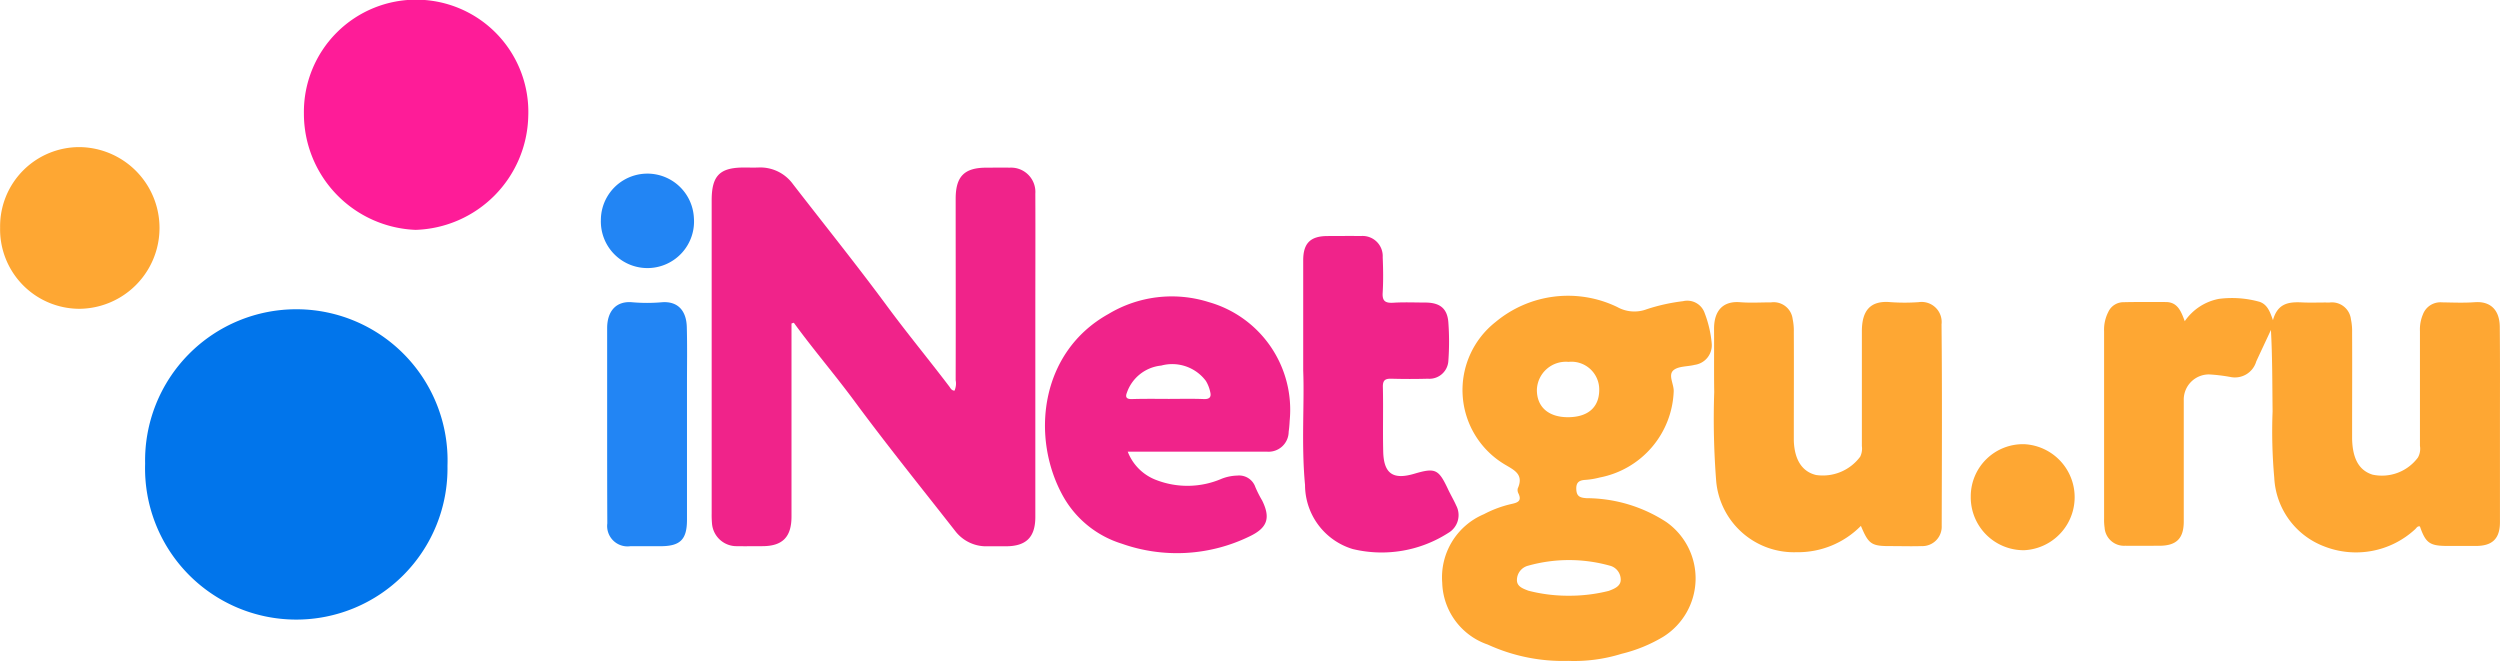
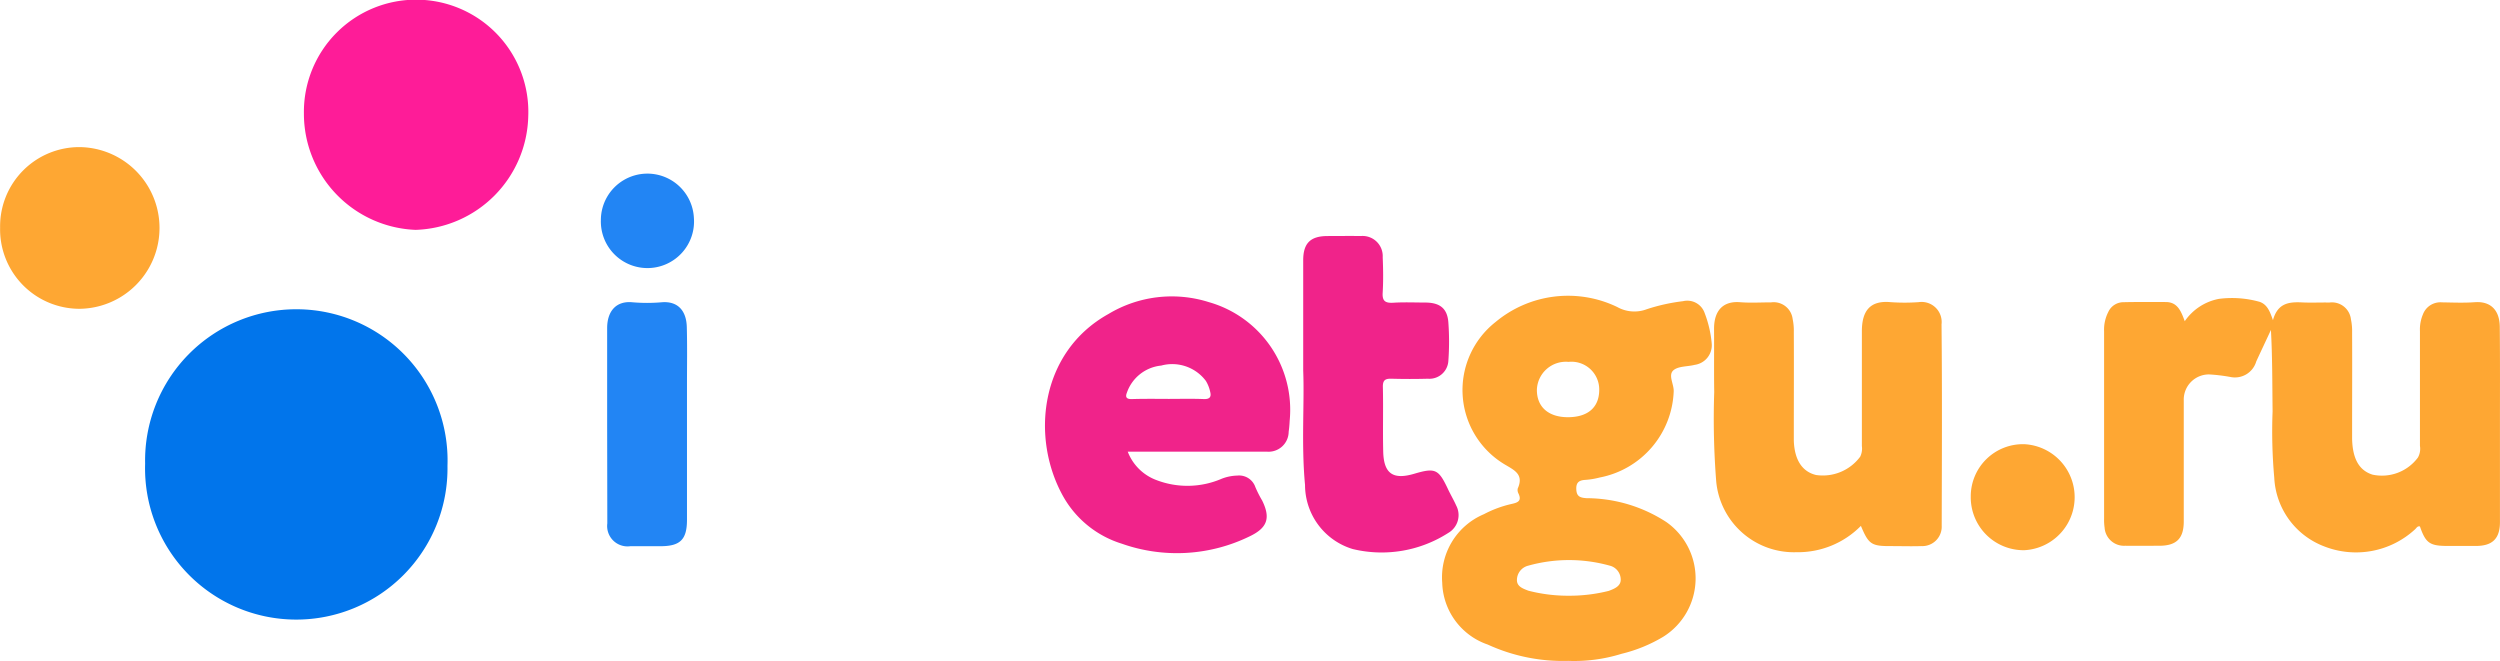
<svg xmlns="http://www.w3.org/2000/svg" width="135" height="35.704" viewBox="0 0 135 35.704">
  <g id="logo" transform="translate(-0.039 0.004)">
-     <path id="Контур_588" data-name="Контур 588" d="M431.311,108.908v10.423c0,1.107-.486,1.6-1.575,1.6-.45,0-.909.009-1.359,0a1.327,1.327,0,0,1-1.359-1.224,5.4,5.4,0,0,1-.018-.54V102.257c0-1.332.432-1.773,1.746-1.773.252,0,.5.009.765,0a2.179,2.179,0,0,1,1.881.9c1.692,2.187,3.429,4.347,5.076,6.579,1.089,1.476,2.25,2.88,3.357,4.338.072.09.117.225.288.234a.947.947,0,0,0,.063-.567c.009-3.267,0-6.525,0-9.793,0-1.215.468-1.683,1.665-1.683.414,0,.837-.009,1.251,0a1.313,1.313,0,0,1,1.386,1.4c.009,2.178,0,4.347,0,6.525v10.936c0,1.1-.5,1.584-1.593,1.584h-.981a2.105,2.105,0,0,1-1.755-.828c-1.818-2.322-3.672-4.617-5.427-6.994-1.062-1.44-2.232-2.8-3.285-4.248A.926.926,0,0,0,431.311,108.908Z" transform="translate(-388.531 -91.442)" fill="#f0238a" />
    <path id="Контур_589" data-name="Контур 589" d="M87.08,194.024a8.167,8.167,0,1,1,16.327.117,8.166,8.166,0,1,1-16.327-.117Z" transform="translate(-79.204 -168.988)" fill="#0175eb" />
    <path id="Контур_590" data-name="Контур 590" d="M1271.518,179.985c.252-.918.855-.99,1.53-.963.5.027,1.017,0,1.521.009a1.032,1.032,0,0,1,1.161.909,3.047,3.047,0,0,1,.063.7c.009,1.773,0,3.555,0,5.328v.432c.027,1.071.378,1.7,1.107,1.926a2.42,2.42,0,0,0,2.448-.927.966.966,0,0,0,.108-.63v-6.2a2.074,2.074,0,0,1,.162-.9,1.008,1.008,0,0,1,1.026-.648c.594.009,1.2.036,1.791-.009.81-.054,1.323.4,1.332,1.332.018,1.845.009,3.7.009,5.544v5c0,.891-.405,1.287-1.3,1.287h-1.521c-.972,0-1.188-.153-1.5-1.053-.135-.036-.189.09-.261.153a4.7,4.7,0,0,1-4.923.918,4.182,4.182,0,0,1-2.682-3.708,27.977,27.977,0,0,1-.09-3.582c-.018-1.458-.009-2.916-.09-4.392-.261.567-.531,1.134-.792,1.7a1.2,1.2,0,0,1-1.413.837,9.292,9.292,0,0,0-1.134-.135,1.361,1.361,0,0,0-1.368,1.413v6.525c0,.927-.4,1.314-1.323,1.314-.612,0-1.233.009-1.845,0a1.052,1.052,0,0,1-1.107-.981,2.924,2.924,0,0,1-.027-.486V180.588a2.1,2.1,0,0,1,.225-1.044.9.9,0,0,1,.819-.531c.765-.018,1.521-.009,2.286-.009.639,0,.828.5,1.026,1.035a2.89,2.89,0,0,1,1.845-1.206,5.533,5.533,0,0,1,2.205.162C1271.2,179.139,1271.347,179.481,1271.518,179.985Z" transform="translate(-1148.74 -162.698)" fill="#fea733" />
    <path id="Контур_591" data-name="Контур 591" d="M872.038,197.291a9.75,9.75,0,0,1-4.347-.882,3.639,3.639,0,0,1-2.457-3.339,3.7,3.7,0,0,1,2.25-3.7,6.062,6.062,0,0,1,1.476-.549c.333-.072.594-.153.387-.576a.4.4,0,0,1-.036-.261c.351-.783-.207-1-.738-1.323a4.676,4.676,0,0,1-.459-7.669,6.11,6.11,0,0,1,6.571-.81,1.892,1.892,0,0,0,1.6.117,10.077,10.077,0,0,1,1.953-.432.991.991,0,0,1,1.17.648,6.035,6.035,0,0,1,.378,1.629,1.068,1.068,0,0,1-.918,1.161c-.387.1-.873.063-1.143.288-.306.261.018.738.009,1.134a4.925,4.925,0,0,1-4,4.662,4.177,4.177,0,0,1-.747.126c-.342.018-.531.117-.513.513s.216.45.549.477a7.936,7.936,0,0,1,4.311,1.287,3.718,3.718,0,0,1-.171,6.2,8.06,8.06,0,0,1-2.25.918A8.61,8.61,0,0,1,872.038,197.291Zm.036-3.519a8.686,8.686,0,0,0,2.151-.261c.315-.117.666-.261.648-.63a.781.781,0,0,0-.612-.738,8.178,8.178,0,0,0-4.392.009.8.8,0,0,0-.6.747c-.018.378.324.486.612.6A8.536,8.536,0,0,0,872.074,193.772Zm-.054-9.64c1.071,0,1.683-.522,1.692-1.458a1.5,1.5,0,0,0-1.656-1.53,1.567,1.567,0,0,0-1.71,1.5C870.337,183.574,870.967,184.132,872.02,184.132Z" transform="translate(-787.315 -161.607)" fill="#fea733" />
    <path id="Контур_592" data-name="Контур 592" d="M631.456,186.1a2.647,2.647,0,0,0,1.575,1.548,4.665,4.665,0,0,0,3.5-.081,2.487,2.487,0,0,1,.846-.171.927.927,0,0,1,.972.621,6.137,6.137,0,0,0,.369.729c.459.936.288,1.467-.666,1.926a8.937,8.937,0,0,1-6.922.4,5.488,5.488,0,0,1-3.15-2.538c-1.773-3.15-1.287-7.795,2.439-9.865a6.633,6.633,0,0,1,5.418-.639,6.045,6.045,0,0,1,4.365,6.409q-.013.3-.054.594a1.086,1.086,0,0,1-1.188,1.071h-7.507Zm2.169-2.844c.648,0,1.3-.018,1.953.009.315.009.4-.126.333-.387a1.9,1.9,0,0,0-.234-.594,2.272,2.272,0,0,0-2.412-.828,2.191,2.191,0,0,0-1.854,1.467c-.108.27.018.351.279.342C632.329,183.245,632.977,183.254,633.625,183.254Z" transform="translate(-570.521 -161.719)" fill="#f0238a" />
    <path id="Контур_593" data-name="Контур 593" d="M1036.282,193.265a4.769,4.769,0,0,1-3.474,1.422,4.215,4.215,0,0,1-4.339-3.816,43.345,43.345,0,0,1-.108-4.833c-.018-1.143,0-2.286-.009-3.42,0-1.008.513-1.5,1.4-1.431.558.045,1.125.009,1.683.009a1.032,1.032,0,0,1,1.161.9,3.047,3.047,0,0,1,.063.7c.009,1.791,0,3.591,0,5.382v.486c.036,1.035.45,1.674,1.2,1.854a2.512,2.512,0,0,0,2.385-.99,1,1,0,0,0,.09-.576v-6.193c0-1.116.45-1.674,1.548-1.575a10.727,10.727,0,0,0,1.521,0,1.084,1.084,0,0,1,1.233,1.2c.036,3.627.018,7.246.009,10.873a1.049,1.049,0,0,1-1.1,1.1c-.54.018-1.089,0-1.629,0C1036.849,194.363,1036.7,194.264,1036.282,193.265Z" transform="translate(-935.754 -164.872)" fill="#fea733" />
    <path id="Контур_594" data-name="Контур 594" d="M188.4,12.409a6.279,6.279,0,0,1-6.03-6.291,6.06,6.06,0,1,1,12.115.153A6.285,6.285,0,0,1,188.4,12.409Z" transform="translate(-165.92 0)" fill="#fe1c98" />
    <path id="Контур_595" data-name="Контур 595" d="M781.854,148.823v-5.949c0-.927.387-1.314,1.323-1.314.594,0,1.2-.009,1.791,0a1.087,1.087,0,0,1,1.179,1.143c.027.63.036,1.269,0,1.9-.036.477.144.585.585.558.576-.036,1.161-.009,1.737-.009.765.009,1.17.315,1.224,1.08a14.332,14.332,0,0,1,0,2.061,1.026,1.026,0,0,1-1.107.972c-.648.018-1.305.018-1.953,0-.324-.009-.486.054-.477.441.027,1.161-.009,2.322.018,3.483.027,1.206.531,1.548,1.683,1.206,1.125-.333,1.305-.243,1.8.8.144.315.324.612.459.918a1.11,1.11,0,0,1-.423,1.476,6.657,6.657,0,0,1-5.166.873A3.619,3.619,0,0,1,781.953,155C781.746,152.8,781.926,150.605,781.854,148.823Z" transform="translate(-711.442 -128.818)" fill="#f0238a" />
    <path id="Контур_596" data-name="Контур 596" d="M.045,92.543A4.277,4.277,0,0,1,4.365,88.2a4.366,4.366,0,0,1-.027,8.731A4.29,4.29,0,0,1,.045,92.543Z" transform="translate(0 -80.26)" fill="#fea733" />
-     <path id="Контур_597" data-name="Контур 597" d="M364.3,187.845v-5.22c0-.936.5-1.485,1.368-1.4a9.2,9.2,0,0,0,1.575,0c.855-.072,1.341.432,1.359,1.359.027,1.035.009,2.061.009,3.1v7.282c0,1.071-.36,1.431-1.431,1.431h-1.629a1.1,1.1,0,0,1-1.242-1.233C364.3,191.391,364.3,189.618,364.3,187.845Z" transform="translate(-331.475 -164.906)" fill="#2285f4" />
+     <path id="Контур_597" data-name="Контур 597" d="M364.3,187.845v-5.22c0-.936.5-1.485,1.368-1.4a9.2,9.2,0,0,0,1.575,0c.855-.072,1.341.432,1.359,1.359.027,1.035.009,2.061.009,3.1v7.282c0,1.071-.36,1.431-1.431,1.431h-1.629a1.1,1.1,0,0,1-1.242-1.233Z" transform="translate(-331.475 -164.906)" fill="#2285f4" />
    <path id="Контур_598" data-name="Контур 598" d="M1185.289,272.224a2.857,2.857,0,0,1-2.889-2.907,2.817,2.817,0,0,1,2.9-2.817,2.866,2.866,0,0,1-.009,5.724Z" transform="translate(-1075.94 -242.517)" fill="#fea733" />
    <path id="Контур_599" data-name="Контур 599" d="M360.5,106.436a2.513,2.513,0,0,1,5.022-.144,2.516,2.516,0,1,1-5.022.144Z" transform="translate(-328.014 -94.549)" fill="#2285f4" />
  </g>
</svg>